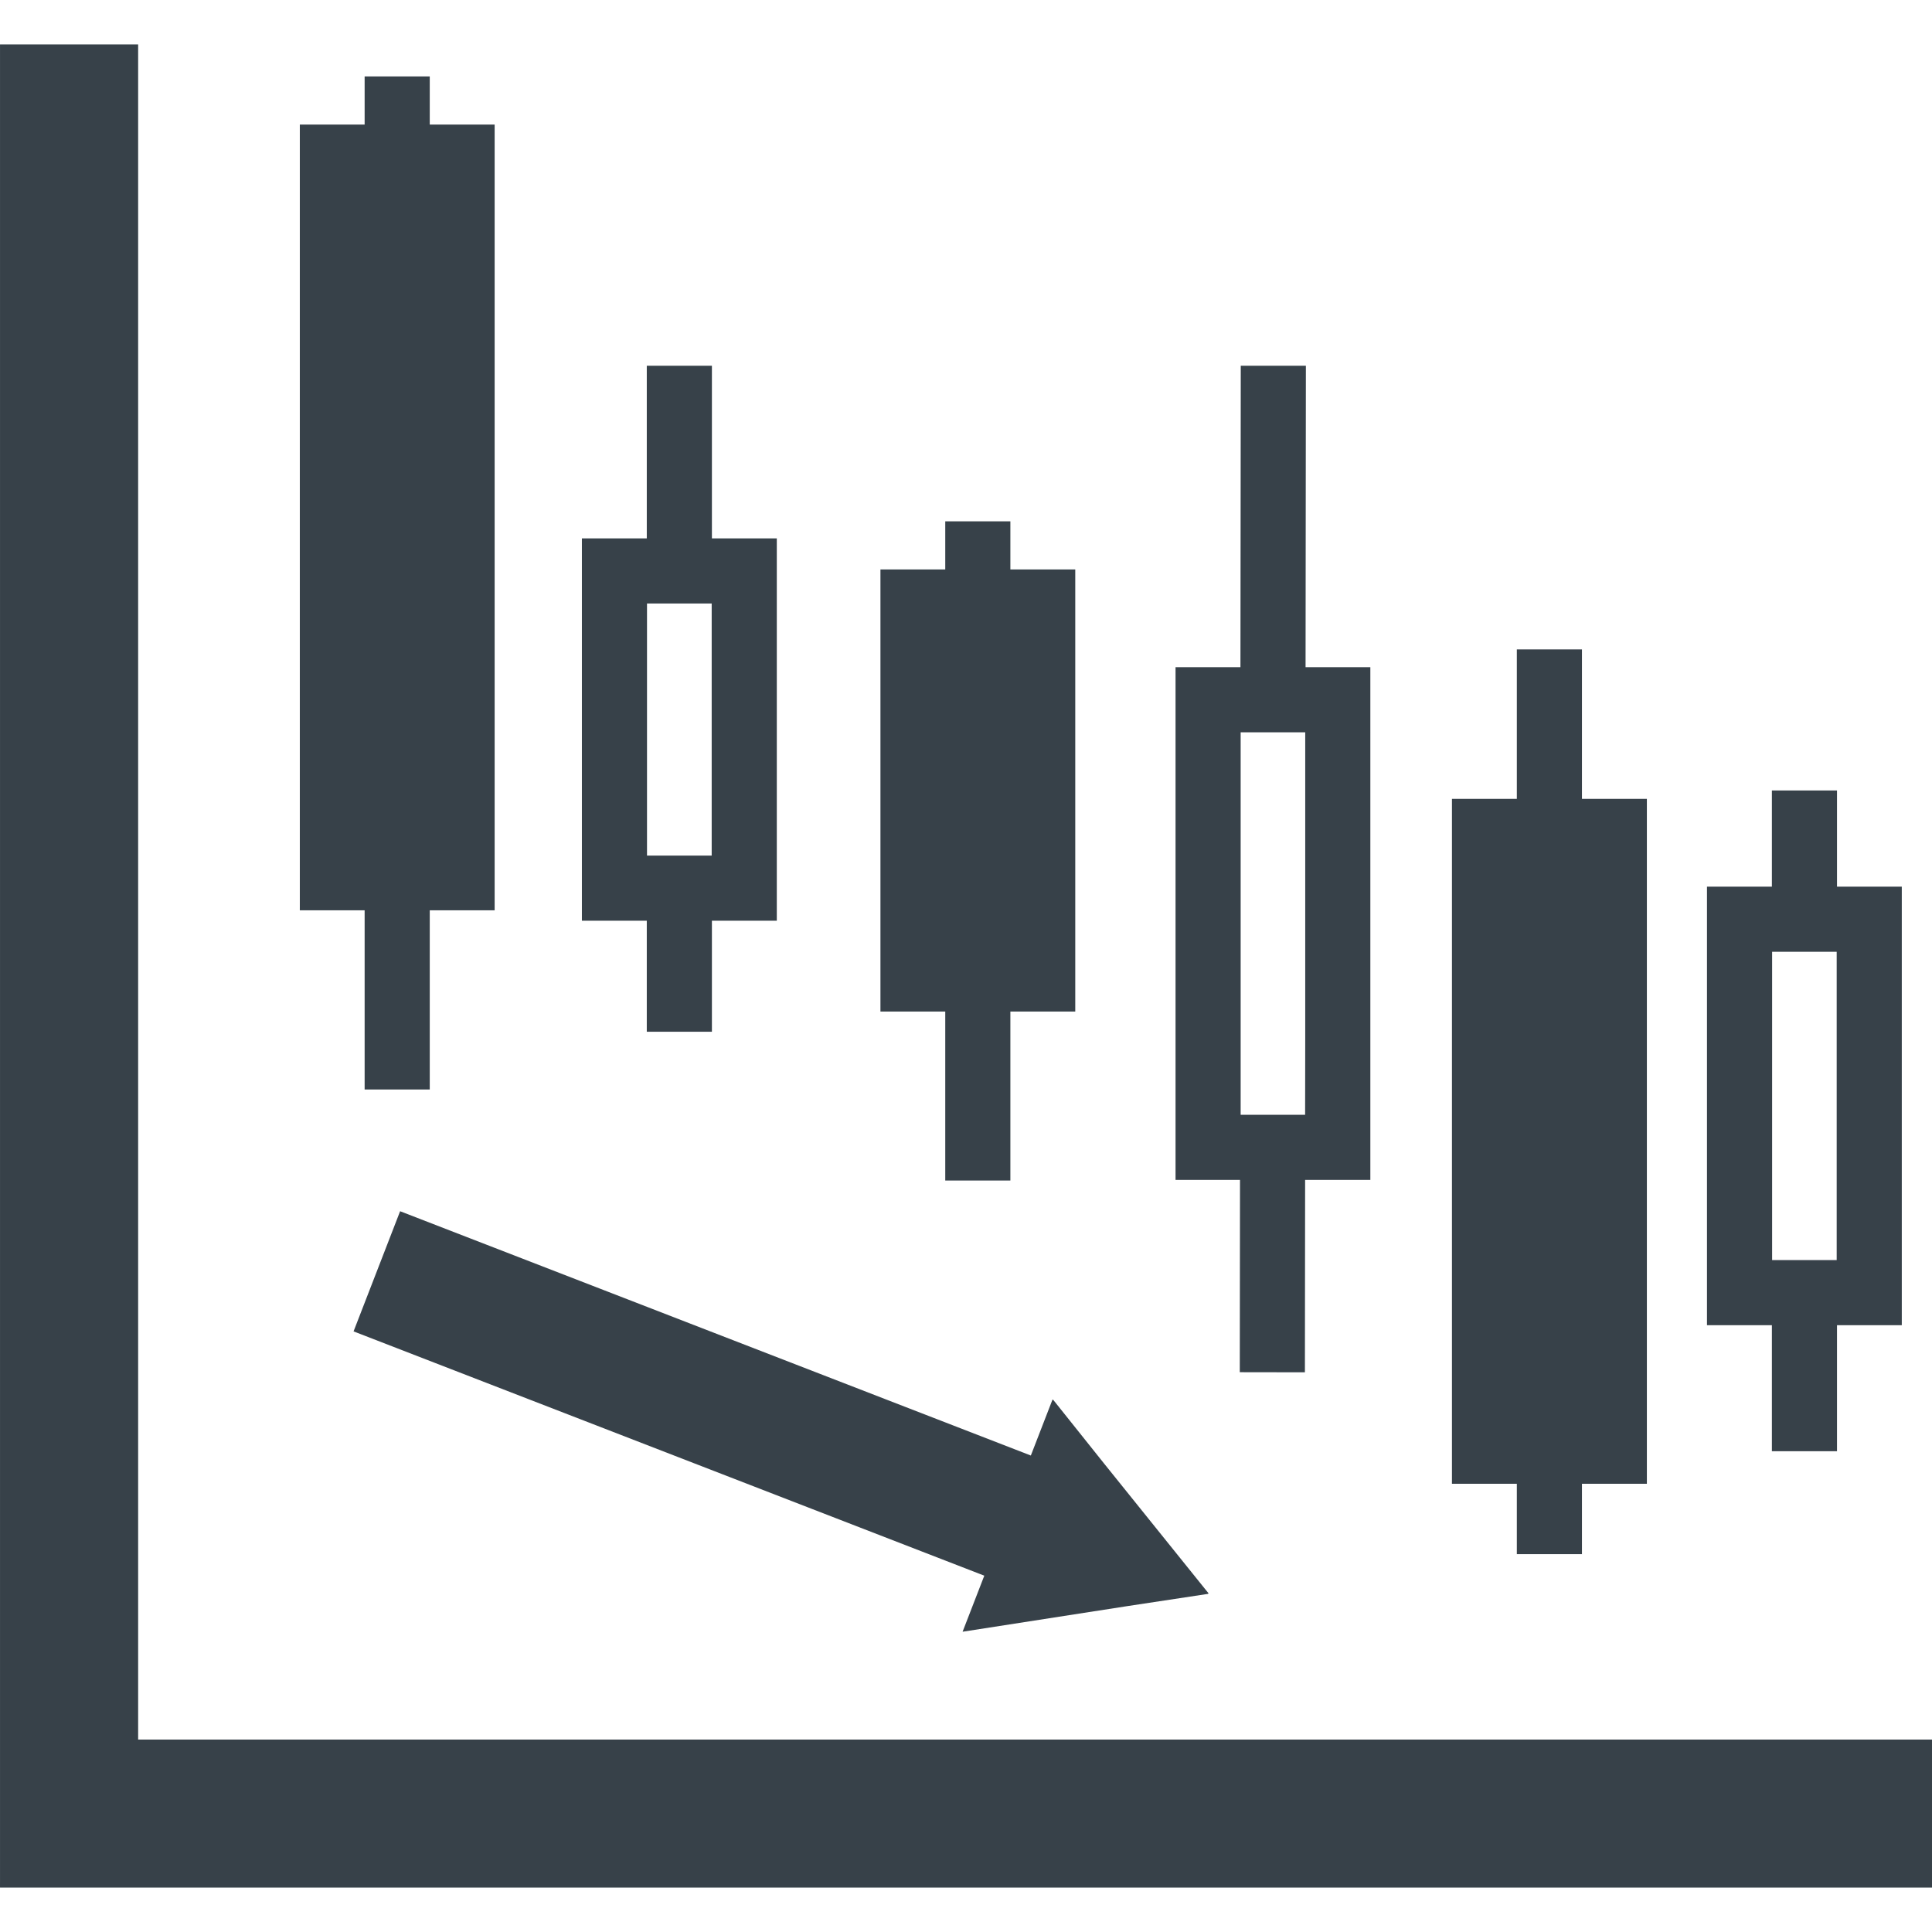
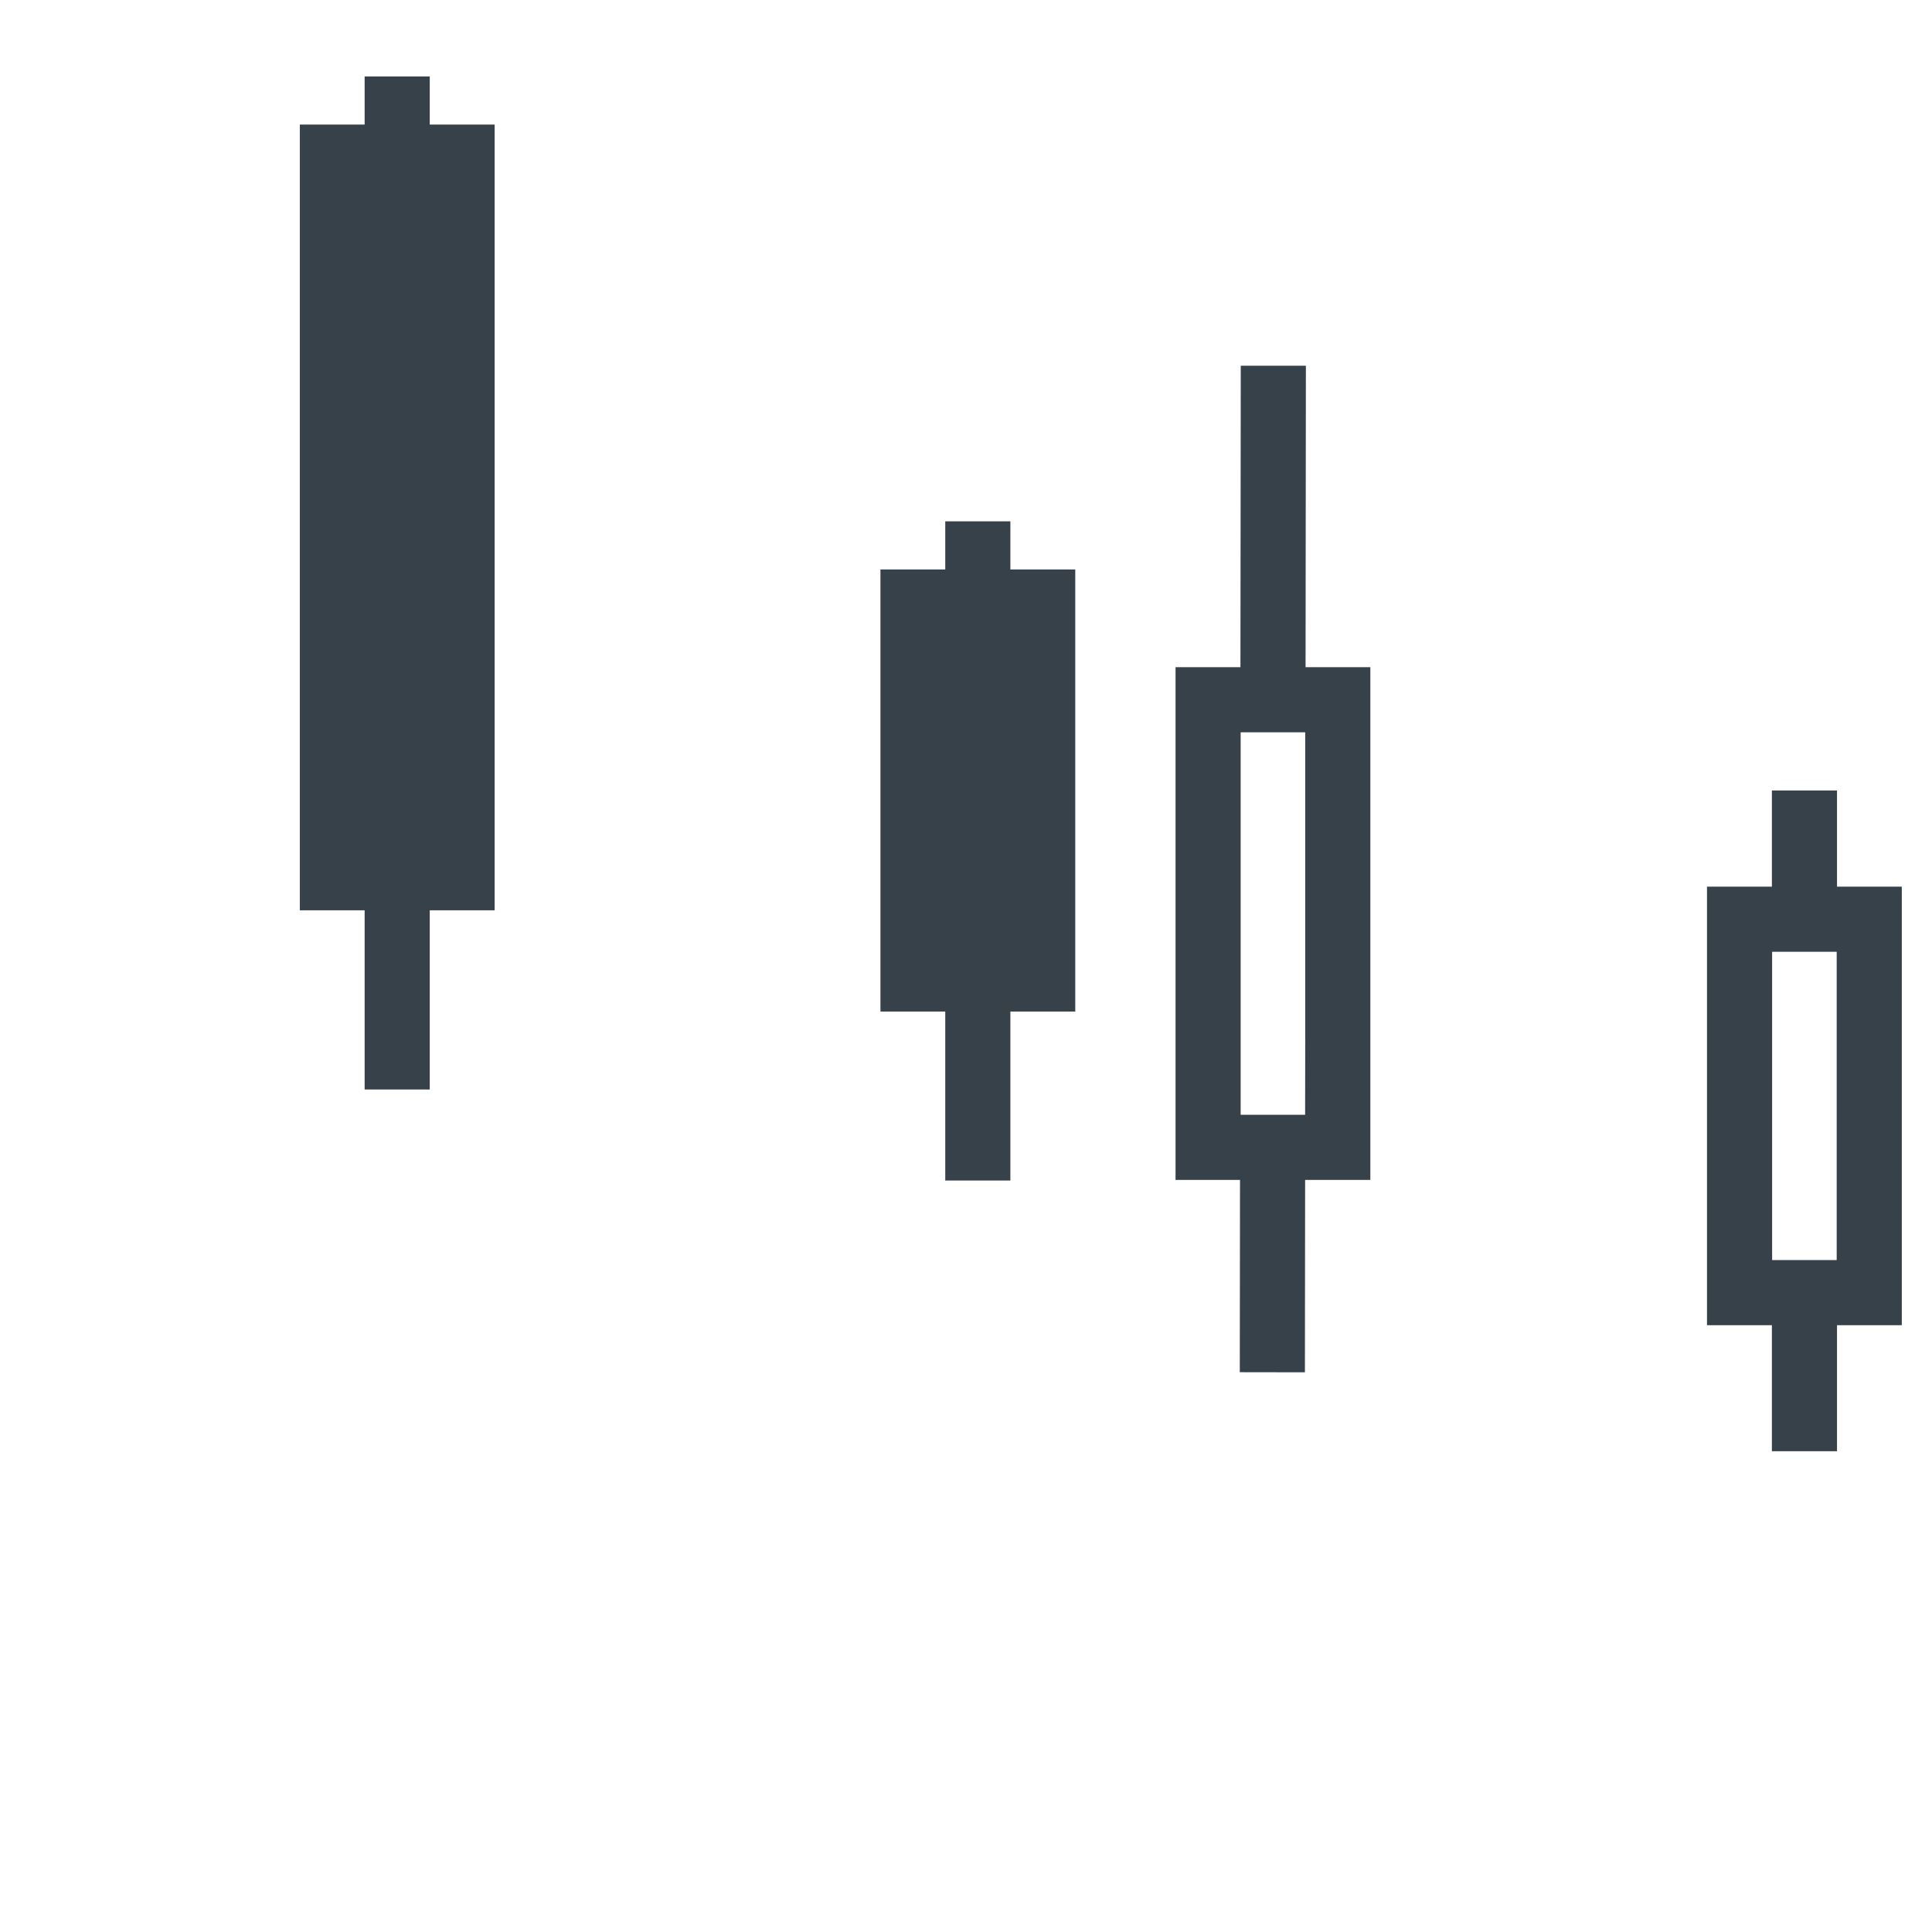
<svg xmlns="http://www.w3.org/2000/svg" version="1.1" id="_x31_0" x="0px" y="0px" viewBox="0 0 512 512" style="enable-background:new 0 0 512 512;" xml:space="preserve">
  <style type="text/css">
	.st0{fill:#374149;}
</style>
  <g>
    <polygon class="st0" points="233.326,267.918 233.326,268.074 250.502,268.074 250.502,312.551 250.498,312.684 250.502,312.684    250.502,312.848 267.76,312.848 267.76,268.074 284.955,268.074 284.955,150.904 267.76,150.904 267.76,138.153 250.502,138.153    250.502,150.904 233.326,150.904 233.326,267.559 233.326,267.918  " />
    <polygon class="st0" points="79.457,241.082 79.457,241.239 96.632,241.239 96.632,288.422 96.632,288.566 96.632,288.566    96.632,288.727 113.89,288.727 113.89,241.239 131.085,241.239 131.085,33.013 113.89,33.013 113.89,20.268 96.632,20.268    96.632,33.013 79.457,33.013 79.457,240.445 79.453,241.082  " />
-     <polygon class="st0" points="384.782,393.054 384.782,393.214 401.978,393.214 401.978,411.648 401.974,411.702 401.978,411.702    401.978,411.862 419.235,411.862 419.235,393.214 436.438,393.214 436.438,211.704 419.235,211.704 419.235,172.106    401.978,172.106 401.978,211.704 384.782,211.704 384.782,392.503 384.778,393.054  " />
    <path class="st0" d="M311.529,312.523v0.161h17.086l-0.058,50.593l-0.004,0.211h0.004v0.16l17.258,0.027l0.055-50.991h17.285   V176.817h-17.168l0.086-79.898h-17.258l-0.086,79.898h-17.199v135.292V312.523L311.529,312.523z M328.786,295.425v-101.35H345.9   v80.671l-0.031,20.679H328.786z" />
    <path class="st0" d="M452.371,351.035v0.16h17.199v33.129l-0.004,0.102h0.004v0.164h17.258v-33.394h17.168V234.973h-17.168v-25.485   H469.57v25.485h-17.199v115.706V351.035L452.371,351.035z M486.742,333.937H469.63v-81.706h17.113v81.616V333.937z" />
-     <path class="st0" d="M154.21,243.84v0.164h17.195v29.171v0.086l0,0v0.164h17.258v-29.422h17.199V142.676h-17.199V96.92h-17.258   v45.757H154.21v100.859V243.84L154.21,243.84z M188.604,226.747h-17.141v-66.812h17.141v66.769V226.747z" />
-     <polygon class="st0" points="36.609,461.01 36.609,11.768 0.004,11.768 0.004,498.584 0,500.072 0.004,500.072 0.004,500.232    22.226,500.232 512,500.232 512,461.01  " />
-     <polygon class="st0" points="292.599,387.859 279.084,370.933 279.049,371.019 278.935,370.874 273.182,385.729 106.034,320.988    93.698,352.832 259.74,417.14 260.85,417.569 255.096,432.424 298.615,425.659 320.185,422.389 320.126,422.319 320.31,422.292     " />
  </g>
</svg>